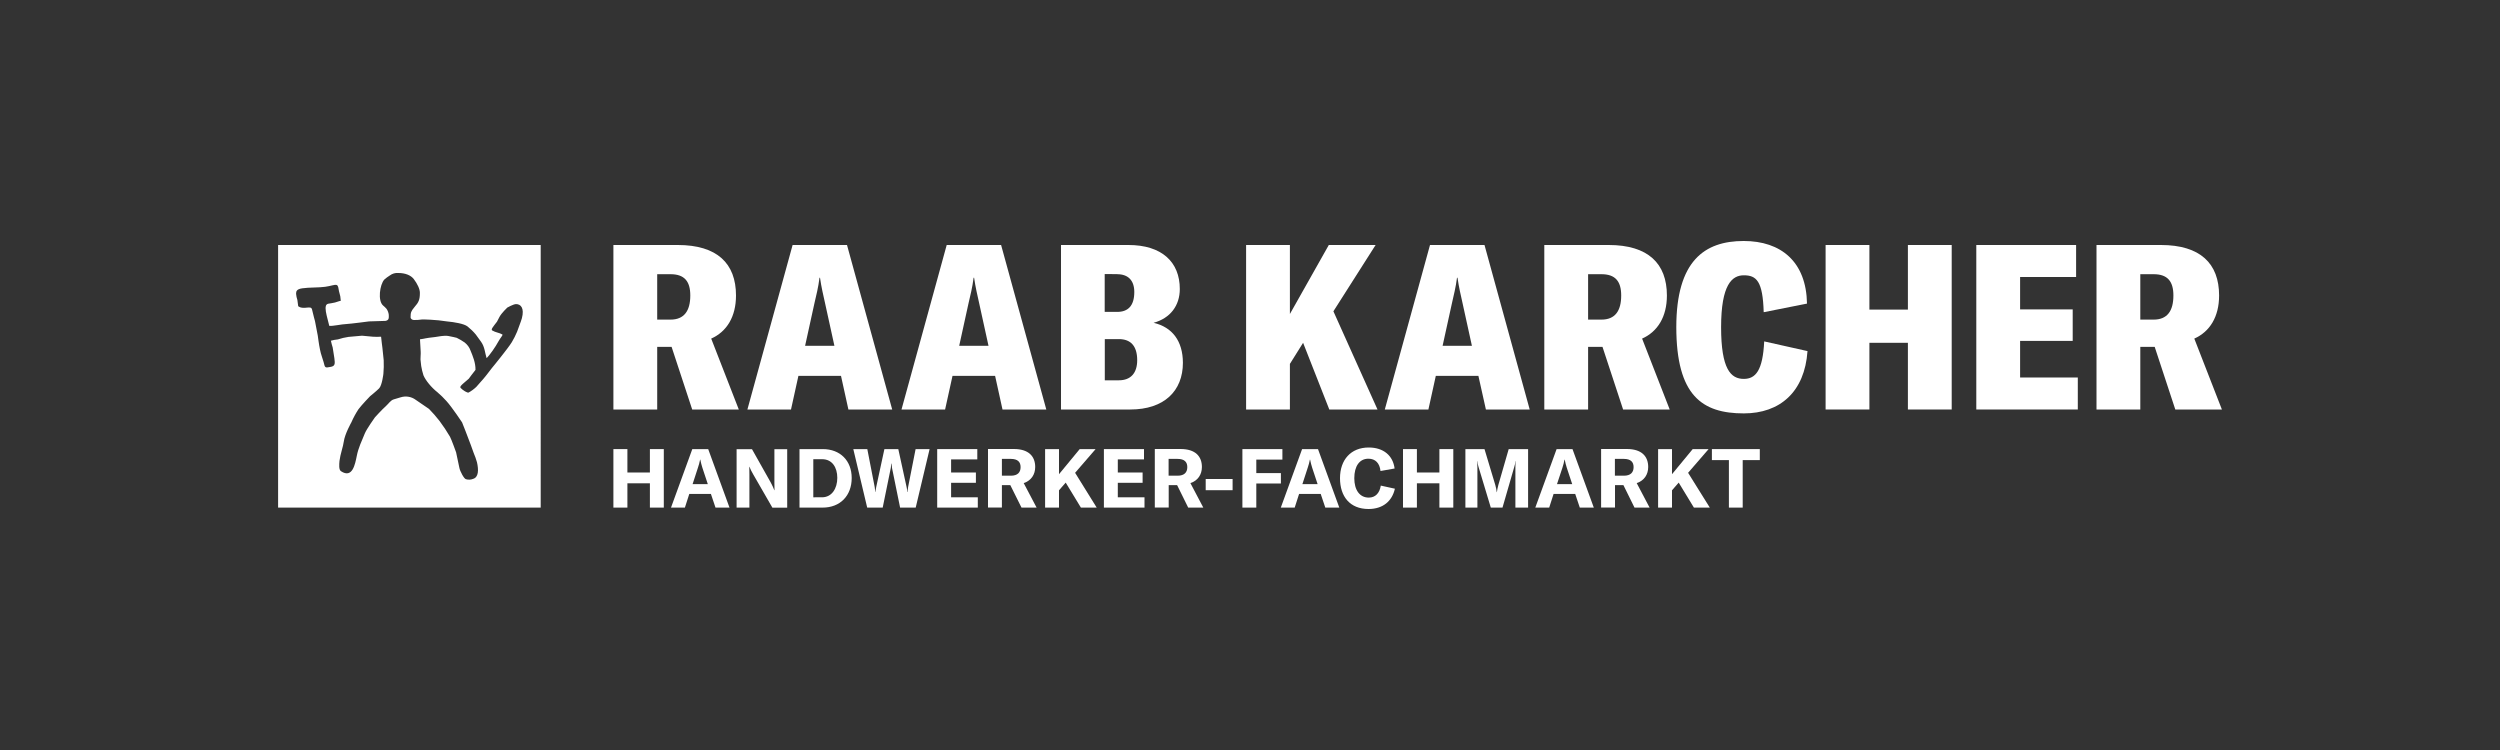
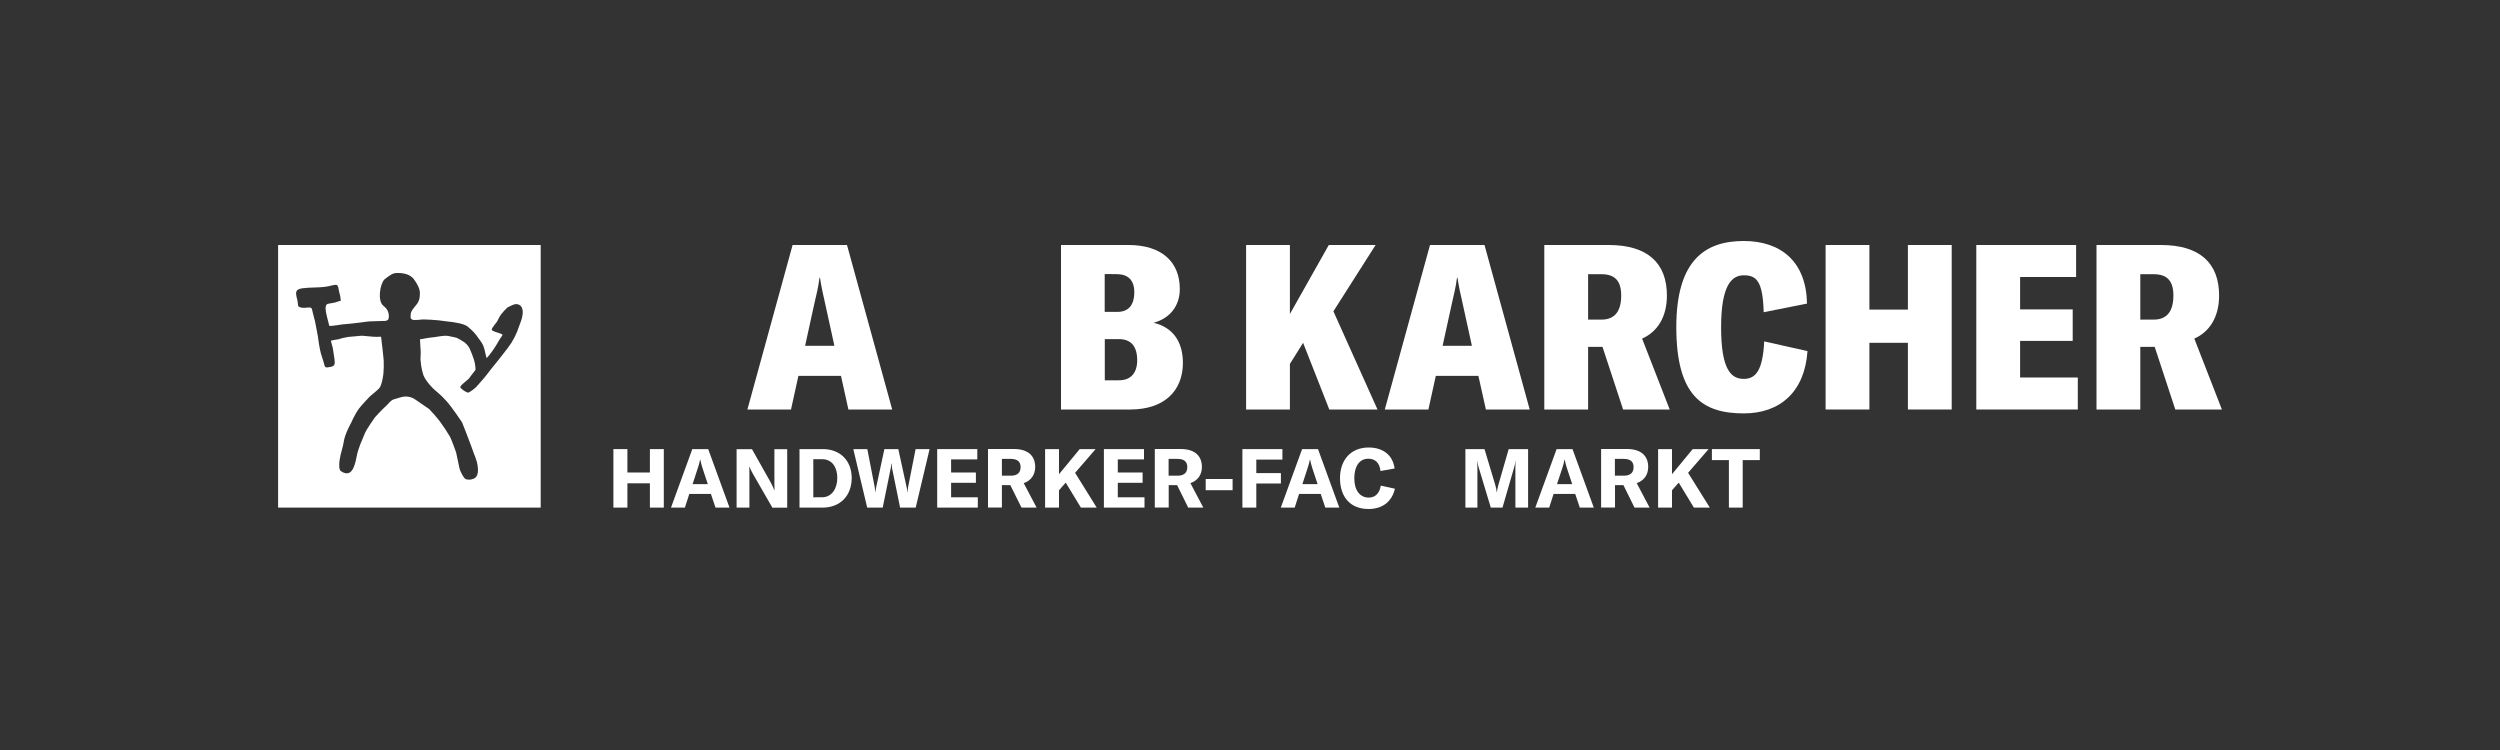
<svg xmlns="http://www.w3.org/2000/svg" xmlns:xlink="http://www.w3.org/1999/xlink" version="1.1" id="Ebene_1" x="0px" y="0px" viewBox="0 0 250 75" style="enable-background:new 0 0 250 75;" xml:space="preserve">
  <rect x="0" y="0" width="250" height="75" fill="#333333" stroke="none" />
  <style type="text/css">
	.st0{clip-path:url(#SVGID_00000054258905019137753700000012319394544299024266_);fill:#FFFFFF;}
	.st1{clip-path:url(#SVGID_00000054258905019137753700000012319394544299024266_);}
	.st2{clip-path:url(#SVGID_00000120544901889698974260000015324285906926101665_);fill:#020202;}
	.st3{clip-path:url(#SVGID_00000120544901889698974260000015324285906926101665_);fill:#E73230;}
	.st4{clip-path:url(#SVGID_00000120544901889698974260000015324285906926101665_);fill:#FFFFFF;}
	.st5{clip-path:url(#SVGID_00000103232026874242786500000005951781677084447110_);}
	.st6{clip-path:url(#SVGID_00000103975944949708820990000004099113554036731276_);fill:#FFFFFF;}
	.st7{clip-path:url(#SVGID_00000075147837098978293520000005916654733725746851_);fill:#FFFFFF;}
	.st8{clip-path:url(#SVGID_00000075147837098978293520000005916654733725746851_);}
	.st9{clip-path:url(#SVGID_00000180340023824553775560000008126560529048216981_);fill:#020202;}
	.st10{clip-path:url(#SVGID_00000180340023824553775560000008126560529048216981_);fill:#E73230;}
	.st11{clip-path:url(#SVGID_00000180340023824553775560000008126560529048216981_);fill:#FFFFFF;}
	.st12{clip-path:url(#SVGID_00000085967252765519687910000002095960493523364757_);}
	.st13{clip-path:url(#SVGID_00000079484722084851815530000003823852041355568517_);fill:#FFFFFF;}
	.st14{clip-path:url(#SVGID_00000074405159052256525790000007726296618172059781_);fill:#FFFFFF;}
	.st15{clip-path:url(#SVGID_00000074405159052256525790000007726296618172059781_);}
	.st16{clip-path:url(#SVGID_00000147926073938062158550000003317256566130583169_);fill:#020202;}
	.st17{clip-path:url(#SVGID_00000147926073938062158550000003317256566130583169_);fill:#E73230;}
	.st18{clip-path:url(#SVGID_00000147926073938062158550000003317256566130583169_);fill:#FFFFFF;}
	.st19{clip-path:url(#SVGID_00000065055215856825177960000009876227193404463008_);}
	.st20{clip-path:url(#SVGID_00000068634883902622705590000002141066346748652687_);fill:#FFFFFF;}
	.st21{clip-path:url(#SVGID_00000181781959653249292620000015878182880454539175_);fill:#FFFFFF;}
	.st22{clip-path:url(#SVGID_00000181781959653249292620000015878182880454539175_);fill:#E73230;}
	.st23{clip-path:url(#SVGID_00000181781959653249292620000015878182880454539175_);}
	.st24{clip-path:url(#SVGID_00000112633913736864225000000009209092980678591158_);fill:#FFFFFF;}
	.st25{clip-path:url(#SVGID_00000112633913736864225000000009209092980678591158_);fill:#020202;}
	.st26{clip-path:url(#SVGID_00000029755499569153872260000011526960917199722137_);}
	.st27{clip-path:url(#SVGID_00000063626458681992385950000000289794863780726941_);fill:#FFFFFF;}
	.st28{clip-path:url(#SVGID_00000078730876565633877940000006271457274470510782_);fill:#FFFFFF;}
	.st29{clip-path:url(#SVGID_00000078730876565633877940000006271457274470510782_);fill:#E73230;}
	.st30{clip-path:url(#SVGID_00000078730876565633877940000006271457274470510782_);}
	.st31{clip-path:url(#SVGID_00000009566895911833686700000009737864984609166240_);fill:#FFFFFF;}
	.st32{clip-path:url(#SVGID_00000009566895911833686700000009737864984609166240_);fill:#020202;}
	.st33{clip-path:url(#SVGID_00000070084345872039903910000015132571511710879409_);}
	.st34{clip-path:url(#SVGID_00000010287757057949164480000001624905946989267133_);fill:#FFFFFF;}
	.st35{clip-path:url(#SVGID_00000140699326412571137670000010888259785630255750_);fill:#FFFFFF;}
	.st36{clip-path:url(#SVGID_00000140699326412571137670000010888259785630255750_);fill:#020202;}
	.st37{clip-path:url(#SVGID_00000140699326412571137670000010888259785630255750_);}
	.st38{clip-path:url(#SVGID_00000117660340639146414360000011019265307013412760_);fill:#020202;}
	.st39{clip-path:url(#SVGID_00000117660340639146414360000011019265307013412760_);fill:#E73230;}
	.st40{clip-path:url(#SVGID_00000117660340639146414360000011019265307013412760_);fill:#FFFFFF;}
	.st41{clip-path:url(#SVGID_00000129196266459702081650000012587311808886171056_);fill:#FFFFFF;}
	.st42{clip-path:url(#SVGID_00000129196266459702081650000012587311808886171056_);}
	.st43{clip-path:url(#SVGID_00000120527800508434582740000005428094144507803829_);fill:#FFFFFF;}
	.st44{clip-path:url(#SVGID_00000103264082276956724890000016892277602621254299_);fill:#FFFFFF;}
	.st45{clip-path:url(#SVGID_00000103264082276956724890000016892277602621254299_);}
	.st46{clip-path:url(#SVGID_00000121965503972265592520000001991237094937218988_);fill:#00264B;}
	.st47{clip-path:url(#SVGID_00000121965503972265592520000001991237094937218988_);fill:#E94E0E;}
	.st48{clip-path:url(#SVGID_00000121965503972265592520000001991237094937218988_);fill:#FFFFFF;}
	.st49{clip-path:url(#SVGID_00000014610666466808986400000006643475335972148901_);}
	.st50{clip-path:url(#SVGID_00000021839029636798006810000012573769102870666166_);fill:#FFFFFF;}
	.st51{clip-path:url(#SVGID_00000154416640035938705560000010524890019419765144_);fill:#FFFFFF;}
	.st52{clip-path:url(#SVGID_00000154416640035938705560000010524890019419765144_);}
	.st53{clip-path:url(#SVGID_00000000935411123319412250000001009524473535445693_);fill:#00326E;}
	.st54{clip-path:url(#SVGID_00000000935411123319412250000001009524473535445693_);fill:#FFFFFF;}
	.st55{clip-path:url(#SVGID_00000099637172366064469390000000239847324455308733_);}
	.st56{clip-path:url(#SVGID_00000065048271470291545890000001421108967126521023_);fill:#FFFFFF;}
	.st57{clip-path:url(#SVGID_00000119806566264715341730000004607083920364820127_);fill:#FFFFFF;}
	.st58{clip-path:url(#SVGID_00000119806566264715341730000004607083920364820127_);}
	.st59{clip-path:url(#SVGID_00000126293258233175338840000002479129588645802640_);fill:#020202;}
	.st60{clip-path:url(#SVGID_00000126293258233175338840000002479129588645802640_);fill:#F0801B;}
	.st61{clip-path:url(#SVGID_00000126293258233175338840000002479129588645802640_);fill:#FFFFFF;}
	.st62{clip-path:url(#SVGID_00000163765967652033706410000010006928318112889503_);}
	.st63{clip-path:url(#SVGID_00000056410907379672130100000003138025569840281472_);fill:#FFFFFF;}
	.st64{clip-path:url(#SVGID_00000139997229435000465700000002465960092594583467_);fill:#FFFFFF;}
	.st65{clip-path:url(#SVGID_00000139997229435000465700000002465960092594583467_);}
	.st66{clip-path:url(#SVGID_00000079481902552486851140000006920283751138599844_);fill:#00326E;}
	.st67{clip-path:url(#SVGID_00000079481902552486851140000006920283751138599844_);fill:#FFFFFF;}
	.st68{clip-path:url(#SVGID_00000040563419103784964810000013925963346185094308_);}
	.st69{clip-path:url(#SVGID_00000108308231789947486380000009679324041443823515_);fill:#FFFFFF;}
	.st70{clip-path:url(#SVGID_00000084527569679254890900000010634312732718641311_);fill:#FFFFFF;}
	.st71{clip-path:url(#SVGID_00000084527569679254890900000010634312732718641311_);fill:#CC0034;}
	.st72{clip-path:url(#SVGID_00000084527569679254890900000010634312732718641311_);fill:#020202;}
	.st73{clip-path:url(#SVGID_00000084527569679254890900000010634312732718641311_);}
	.st74{clip-path:url(#SVGID_00000077310320289284451210000009534729373523223471_);fill:#020202;}
	.st75{clip-path:url(#SVGID_00000077310320289284451210000009534729373523223471_);fill:#CC0034;}
	.st76{clip-path:url(#SVGID_00000178200428939128326350000008928563725608953995_);fill:#FFFFFF;}
	.st77{clip-path:url(#SVGID_00000178200428939128326350000008928563725608953995_);}
	.st78{clip-path:url(#SVGID_00000032646210669704469860000005020526224909264822_);fill:#FFFFFF;}
	.st79{clip-path:url(#SVGID_00000132053447014014825810000011408338440256108983_);fill:#FFFFFF;}
	.st80{clip-path:url(#SVGID_00000132053447014014825810000011408338440256108983_);}
	.st81{clip-path:url(#SVGID_00000121968286503522906790000002737237462643097752_);fill:#AC1416;}
	.st82{clip-path:url(#SVGID_00000121968286503522906790000002737237462643097752_);fill:#001017;}
	.st83{clip-path:url(#SVGID_00000121968286503522906790000002737237462643097752_);fill:#FFFFFF;}
	.st84{clip-path:url(#SVGID_00000025439541806135695750000014573521144560764317_);}
	.st85{clip-path:url(#SVGID_00000036947546736472694210000008401034670718098577_);fill:#FFFFFF;}
	.st86{clip-path:url(#SVGID_00000165923878612265942710000002677735741690350219_);fill:#FFFFFF;}
	.st87{clip-path:url(#SVGID_00000165923878612265942710000002677735741690350219_);fill:#F7A315;}
	.st88{clip-path:url(#SVGID_00000165923878612265942710000002677735741690350219_);}
	.st89{clip-path:url(#SVGID_00000045606540527233230260000005670026518612213917_);fill:#FFFFFF;}
	.st90{clip-path:url(#SVGID_00000114057229478219967730000002913731668645490075_);fill:#FFFFFF;}
	.st91{clip-path:url(#SVGID_00000114057229478219967730000002913731668645490075_);}
	.st92{clip-path:url(#SVGID_00000142148370659799843920000007785089339969445557_);fill:#FFFFFF;}
	.st93{clip-path:url(#SVGID_00000000903880990957063240000014775861303718753679_);fill:#FFFFFF;}
	.st94{clip-path:url(#SVGID_00000000903880990957063240000014775861303718753679_);}
	.st95{clip-path:url(#SVGID_00000007419989566830774960000006144211488450205368_);fill:#005343;}
	.st96{clip-path:url(#SVGID_00000149339944249241222690000004758265254297695656_);}
	.st97{clip-path:url(#SVGID_00000090991021425980328980000009606717965025898661_);fill:#FFFFFF;}
	.st98{clip-path:url(#SVGID_00000017481835045469772020000000646641727621485754_);fill:#FFFFFF;}
	.st99{clip-path:url(#SVGID_00000017481835045469772020000000646641727621485754_);fill:#020202;}
	.st100{clip-path:url(#SVGID_00000017481835045469772020000000646641727621485754_);}
	.st101{clip-path:url(#SVGID_00000128445611675554341920000007977927731610284693_);fill:#00609E;}
	.st102{clip-path:url(#SVGID_00000128445611675554341920000007977927731610284693_);fill:#ABA784;}
	.st103{clip-path:url(#SVGID_00000128445611675554341920000007977927731610284693_);fill:#020202;}
	.st104{clip-path:url(#SVGID_00000085972063916914423530000018265131770252256443_);fill:#FFFFFF;}
	.st105{clip-path:url(#SVGID_00000085972063916914423530000018265131770252256443_);}
	.st106{clip-path:url(#SVGID_00000039119006059379469810000004271591762015359914_);fill:#FFFFFF;}
</style>
  <g>
    <g>
      <defs>
        <rect id="SVGID_00000146468705229648590950000000137585105242604728_" width="250" height="75" />
      </defs>
      <clipPath id="SVGID_00000156578576750489801600000017634642645086844075_">
        <use xlink:href="#SVGID_00000146468705229648590950000000137585105242604728_" style="overflow:visible;" />
      </clipPath>
      <g style="clip-path:url(#SVGID_00000156578576750489801600000017634642645086844075_);">
        <defs>
          <rect id="SVGID_00000029039485151288767370000018001122840731491743_" x="27.81" y="24.1" width="194.38" height="26.79" />
        </defs>
        <clipPath id="SVGID_00000159471622483715534790000015154926145814297002_">
          <use xlink:href="#SVGID_00000029039485151288767370000018001122840731491743_" style="overflow:visible;" />
        </clipPath>
-         <path style="clip-path:url(#SVGID_00000159471622483715534790000015154926145814297002_);fill:#FFFFFF;" d="M69.22,40.95h4.66     l-2.76-7.09c1.55-0.69,2.48-2.18,2.48-4.31c0-3.2-1.88-5.05-5.82-5.05h-6.44v16.45h4.38v-6.26h1.44L69.22,40.95z M65.72,31.96     v-4.54h1.34c1.37,0,1.97,0.7,1.97,2.13c0,1.55-0.63,2.41-1.97,2.41H65.72z" />
        <path style="clip-path:url(#SVGID_00000159471622483715534790000015154926145814297002_);fill:#FFFFFF;" d="M84.84,40.95h4.38     L84.7,24.5h-5.44l-4.52,16.45h4.36l0.74-3.36h4.26L84.84,40.95z M80.51,34.58l0.93-4.24c0.19-0.81,0.39-1.6,0.51-2.57h0.05     c0.14,0.97,0.33,1.76,0.51,2.57l0.93,4.24H80.51z" />
-         <path style="clip-path:url(#SVGID_00000159471622483715534790000015154926145814297002_);fill:#FFFFFF;" d="M100.25,40.95h4.38     l-4.52-16.45h-5.44l-4.52,16.45h4.36l0.74-3.36h4.26L100.25,40.95z M95.92,34.58l0.93-4.24c0.19-0.81,0.39-1.6,0.51-2.57h0.05     c0.14,0.97,0.33,1.76,0.51,2.57l0.93,4.24H95.92z" />
        <path style="clip-path:url(#SVGID_00000159471622483715534790000015154926145814297002_);fill:#FFFFFF;" d="M115.36,32.28     c1.67-0.46,2.62-1.72,2.62-3.38c0-2.71-1.81-4.4-5.14-4.4h-6.74v16.45h6.93c3.36,0,5.26-1.83,5.26-4.68     C118.28,34.11,117.24,32.72,115.36,32.28 M111.72,27.42c1.09,0,1.71,0.62,1.71,1.78c0,1.37-0.62,1.99-1.71,1.99h-1.25v-3.78     H111.72z M111.89,38.03h-1.41v-4.12h1.41c1.16,0,1.83,0.67,1.83,2.11C113.72,37.31,113.07,38.03,111.89,38.03" />
        <polygon style="clip-path:url(#SVGID_00000159471622483715534790000015154926145814297002_);fill:#FFFFFF;" points="     132.93,40.95 137.75,40.95 133.34,31.13 137.56,24.5 132.88,24.5 128.99,31.4 128.99,24.5 124.61,24.5 124.61,40.95      128.99,40.95 128.99,36.39 130.31,34.28    " />
        <path style="clip-path:url(#SVGID_00000159471622483715534790000015154926145814297002_);fill:#FFFFFF;" d="M148.59,40.95h4.38     l-4.52-16.45h-5.45l-4.52,16.45h4.36l0.74-3.36h4.26L148.59,40.95z M144.26,34.58l0.93-4.24c0.18-0.81,0.39-1.6,0.51-2.57h0.05     c0.14,0.97,0.33,1.76,0.51,2.57l0.93,4.24H144.26z" />
        <path style="clip-path:url(#SVGID_00000159471622483715534790000015154926145814297002_);fill:#FFFFFF;" d="M162.31,40.95h4.66     l-2.76-7.09c1.55-0.69,2.48-2.18,2.48-4.31c0-3.2-1.88-5.05-5.82-5.05h-6.44v16.45h4.38v-6.26h1.44L162.31,40.95z M158.81,31.96     v-4.54h1.34c1.37,0,1.97,0.7,1.97,2.13c0,1.55-0.62,2.41-1.97,2.41H158.81z" />
        <path style="clip-path:url(#SVGID_00000159471622483715534790000015154926145814297002_);fill:#FFFFFF;" d="M174.38,41.34     c3.62,0,6.09-2.15,6.37-6.23l-4.33-0.97c-0.14,2.92-0.86,3.75-2.04,3.75c-1.3,0-2.27-0.97-2.27-5.17c0-4.29,1.11-5.19,2.27-5.19     c1.27,0,1.9,0.58,1.99,3.69l4.33-0.86c-0.07-4.19-2.6-6.26-6.33-6.26c-3.92,0-6.74,1.99-6.74,8.62     C167.64,39.56,170.21,41.34,174.38,41.34" />
        <polygon style="clip-path:url(#SVGID_00000159471622483715534790000015154926145814297002_);fill:#FFFFFF;" points="195.17,24.5      190.79,24.5 190.79,30.96 186.94,30.96 186.94,24.5 182.56,24.5 182.56,40.95 186.94,40.95 186.94,34.28 190.79,34.28      190.79,40.95 195.17,40.95    " />
        <polygon style="clip-path:url(#SVGID_00000159471622483715534790000015154926145814297002_);fill:#FFFFFF;" points="     202.01,37.75 202.01,34.09 207.27,34.09 207.27,30.94 202.01,30.94 202.01,27.7 207.61,27.7 207.61,24.5 197.63,24.5      197.63,40.95 207.78,40.95 207.78,37.75    " />
        <path style="clip-path:url(#SVGID_00000159471622483715534790000015154926145814297002_);fill:#FFFFFF;" d="M217.53,40.95h4.66     l-2.76-7.09c1.55-0.69,2.48-2.18,2.48-4.31c0-3.2-1.88-5.05-5.82-5.05h-6.44v16.45h4.38v-6.26h1.44L217.53,40.95z M214.03,31.96     v-4.54h1.34c1.37,0,1.97,0.7,1.97,2.13c0,1.55-0.62,2.41-1.97,2.41H214.03z" />
        <polygon style="clip-path:url(#SVGID_00000159471622483715534790000015154926145814297002_);fill:#FFFFFF;" points="66.38,44.91      64.99,44.91 64.99,47.25 62.74,47.25 62.74,44.91 61.34,44.91 61.34,50.76 62.74,50.76 62.74,48.33 64.99,48.33 64.99,50.76      66.38,50.76    " />
        <path style="clip-path:url(#SVGID_00000159471622483715534790000015154926145814297002_);fill:#FFFFFF;" d="M71.55,50.76h1.4     l-2.13-5.85h-1.59l-2.13,5.85h1.39l0.44-1.37h2.16L71.55,50.76z M69.26,48.41l0.53-1.63c0.08-0.25,0.17-0.53,0.22-0.82h0.02     c0.06,0.3,0.13,0.57,0.21,0.82l0.54,1.63H69.26z" />
        <path style="clip-path:url(#SVGID_00000159471622483715534790000015154926145814297002_);fill:#FFFFFF;" d="M73.66,50.76h1.28     v-3.31c0-0.29-0.01-0.54-0.01-0.77h0.02c0.08,0.21,0.19,0.45,0.35,0.72l1.94,3.37h1.48v-5.85h-1.28v3.35     c0,0.28,0.01,0.52,0.01,0.75h-0.02c-0.07-0.21-0.22-0.51-0.35-0.76l-1.88-3.34h-1.54V50.76z" />
        <path style="clip-path:url(#SVGID_00000159471622483715534790000015154926145814297002_);fill:#FFFFFF;" d="M79.94,50.76h2.32     c1.77,0,2.91-1.2,2.91-2.96c0-1.72-1.14-2.89-2.89-2.89h-2.33V50.76z M81.33,49.73v-3.81h0.88c1,0,1.52,0.81,1.52,1.87     c0,1.05-0.54,1.94-1.53,1.94H81.33z" />
        <path style="clip-path:url(#SVGID_00000159471622483715534790000015154926145814297002_);fill:#FFFFFF;" d="M86.72,50.76h1.55     l0.81-3.97c0.02-0.13,0.04-0.27,0.05-0.43h0.03c0.01,0.16,0.02,0.3,0.04,0.43l0.81,3.97h1.56l1.39-5.85h-1.4l-0.75,3.8     c-0.03,0.18-0.04,0.33-0.05,0.49h-0.03c-0.01-0.16-0.02-0.3-0.07-0.49l-0.83-3.8h-1.39l-0.82,3.8c-0.04,0.18-0.06,0.33-0.07,0.49     h-0.02c-0.01-0.16-0.03-0.3-0.06-0.49l-0.74-3.8h-1.4L86.72,50.76z" />
        <polygon style="clip-path:url(#SVGID_00000159471622483715534790000015154926145814297002_);fill:#FFFFFF;" points="95.11,49.73      95.11,48.28 97.59,48.28 97.59,47.25 95.11,47.25 95.11,45.94 97.73,45.94 97.73,44.91 93.72,44.91 93.72,50.76 97.78,50.76      97.78,49.73    " />
        <path style="clip-path:url(#SVGID_00000159471622483715534790000015154926145814297002_);fill:#FFFFFF;" d="M102.15,50.76h1.51     l-1.29-2.45c0.76-0.25,1.15-0.87,1.15-1.61c0-1.07-0.66-1.8-2.14-1.8H98.8v5.85h1.39v-2.24h0.84L102.15,50.76z M100.19,45.89h0.9     c0.68,0,0.97,0.31,0.97,0.82c0,0.53-0.3,0.86-0.97,0.86h-0.9V45.89z" />
        <polygon style="clip-path:url(#SVGID_00000159471622483715534790000015154926145814297002_);fill:#FFFFFF;" points="     108.09,50.76 109.67,50.76 107.51,47.28 109.56,44.91 107.97,44.91 105.9,47.42 105.9,44.91 104.51,44.91 104.51,50.76      105.9,50.76 105.9,49.03 106.57,48.26    " />
        <polygon style="clip-path:url(#SVGID_00000159471622483715534790000015154926145814297002_);fill:#FFFFFF;" points="     111.78,49.73 111.78,48.28 114.26,48.28 114.26,47.25 111.78,47.25 111.78,45.94 114.4,45.94 114.4,44.91 110.39,44.91      110.39,50.76 114.45,50.76 114.45,49.73    " />
        <path style="clip-path:url(#SVGID_00000159471622483715534790000015154926145814297002_);fill:#FFFFFF;" d="M118.82,50.76h1.51     l-1.29-2.45c0.76-0.25,1.15-0.87,1.15-1.61c0-1.07-0.66-1.8-2.14-1.8h-2.57v5.85h1.39v-2.24h0.84L118.82,50.76z M116.86,45.89     h0.9c0.68,0,0.97,0.31,0.97,0.82c0,0.53-0.3,0.86-0.97,0.86h-0.9V45.89z" />
        <rect x="120.57" y="47.9" style="clip-path:url(#SVGID_00000159471622483715534790000015154926145814297002_);fill:#FFFFFF;" width="2.69" height="1.12" />
        <polygon style="clip-path:url(#SVGID_00000159471622483715534790000015154926145814297002_);fill:#FFFFFF;" points="     128.24,45.96 128.24,44.91 124.24,44.91 124.24,50.76 125.63,50.76 125.63,48.35 128.09,48.35 128.09,47.31 125.63,47.31      125.63,45.96    " />
        <path style="clip-path:url(#SVGID_00000159471622483715534790000015154926145814297002_);fill:#FFFFFF;" d="M132.53,50.76h1.4     l-2.13-5.85h-1.59l-2.13,5.85h1.39l0.44-1.37h2.16L132.53,50.76z M130.24,48.41l0.53-1.63c0.08-0.25,0.17-0.53,0.22-0.82h0.02     c0.06,0.3,0.13,0.57,0.21,0.82l0.54,1.63H130.24z" />
        <path style="clip-path:url(#SVGID_00000159471622483715534790000015154926145814297002_);fill:#FFFFFF;" d="M136.85,50.9     c1.45,0,2.36-0.79,2.64-2.03l-1.41-0.31c-0.12,0.76-0.55,1.2-1.2,1.2c-0.92,0-1.45-0.77-1.45-1.94c0-1.2,0.52-1.95,1.41-1.95     c0.7,0,1.13,0.45,1.21,1.23l1.41-0.25c-0.16-1.28-1.1-2.1-2.59-2.1c-1.78,0-2.87,1.23-2.87,3.07S135,50.9,136.85,50.9" />
-         <polygon style="clip-path:url(#SVGID_00000159471622483715534790000015154926145814297002_);fill:#FFFFFF;" points="     145.33,44.91 143.94,44.91 143.94,47.25 141.69,47.25 141.69,44.91 140.3,44.91 140.3,50.76 141.69,50.76 141.69,48.33      143.94,48.33 143.94,50.76 145.33,50.76    " />
        <path style="clip-path:url(#SVGID_00000159471622483715534790000015154926145814297002_);fill:#FFFFFF;" d="M146.55,50.76h1.19     v-3.99c0-0.23-0.02-0.45-0.03-0.65h0.02c0.02,0.16,0.07,0.4,0.12,0.56l1.23,4.08h1.17l1.18-4.08c0.05-0.16,0.11-0.4,0.12-0.57     h0.02c-0.02,0.22-0.03,0.44-0.03,0.66v3.99h1.27v-5.85h-1.94l-1.03,3.57c-0.08,0.29-0.12,0.52-0.15,0.73h-0.02     c-0.02-0.21-0.06-0.43-0.14-0.71l-1.08-3.59h-1.91V50.76z" />
        <path style="clip-path:url(#SVGID_00000159471622483715534790000015154926145814297002_);fill:#FFFFFF;" d="M157.98,50.76h1.4     l-2.13-5.85h-1.59l-2.13,5.85h1.39l0.44-1.37h2.16L157.98,50.76z M155.7,48.41l0.54-1.63c0.08-0.25,0.16-0.53,0.21-0.82h0.02     c0.06,0.3,0.13,0.57,0.21,0.82l0.54,1.63H155.7z" />
        <path style="clip-path:url(#SVGID_00000159471622483715534790000015154926145814297002_);fill:#FFFFFF;" d="M163.45,50.76h1.51     l-1.29-2.45c0.76-0.25,1.15-0.87,1.15-1.61c0-1.07-0.66-1.8-2.14-1.8h-2.57v5.85h1.39v-2.24h0.84L163.45,50.76z M161.49,45.89     h0.9c0.68,0,0.97,0.31,0.97,0.82c0,0.53-0.3,0.86-0.97,0.86h-0.9V45.89z" />
        <polygon style="clip-path:url(#SVGID_00000159471622483715534790000015154926145814297002_);fill:#FFFFFF;" points="     169.39,50.76 170.98,50.76 168.81,47.28 170.86,44.91 169.27,44.91 167.2,47.42 167.2,44.91 165.81,44.91 165.81,50.76      167.2,50.76 167.2,49.03 167.87,48.26    " />
        <polygon style="clip-path:url(#SVGID_00000159471622483715534790000015154926145814297002_);fill:#FFFFFF;" points="     175.98,44.91 171.19,44.91 171.19,46.01 172.89,46.01 172.89,50.76 174.27,50.76 174.27,46.01 175.98,46.01    " />
        <path style="clip-path:url(#SVGID_00000159471622483715534790000015154926145814297002_);fill:#FFFFFF;" d="M27.81,50.76h26.26     V24.5H27.81V50.76z M52.19,31.82c-0.13,0.45-0.32,0.88-0.48,1.35c-0.15,0.37-0.33,0.71-0.53,1.05c-0.2,0.33-0.75,1.03-0.75,1.03     s-0.6,0.78-0.91,1.15c-0.45,0.53-0.75,0.98-1.16,1.46c-0.22,0.25-0.73,0.83-0.73,0.83c-0.23,0.22-0.49,0.41-0.76,0.56     c-0.12,0.07-0.58-0.22-0.8-0.45c-0.13-0.13,0.12-0.32,0.23-0.43c0.22-0.2,0.58-0.5,0.58-0.5s0.45-0.62,0.67-0.88     c0.02-0.7-0.28-1.41-0.5-1.94c-0.11-0.32-0.32-0.59-0.58-0.8c-0.25-0.18-0.52-0.33-0.8-0.47c0,0-0.52-0.13-0.83-0.18     c-0.45-0.08-1.03,0.07-1.31,0.1c-1.18,0.13-0.91,0.15-1.53,0.23c0.02,0.33,0.05,0.75,0.07,1.23c0.02,0.25-0.03,0.55-0.02,0.78     c0.02,0.23,0.07,0.65,0.07,0.65c0.05,0.32,0.13,0.64,0.23,0.95c0.22,0.51,0.78,1.2,1.4,1.69c0.32,0.27,0.62,0.57,0.9,0.88     c0.56,0.62,1.56,2.13,1.56,2.13s0.61,1.53,0.88,2.28c0.08,0.22,0.28,0.78,0.28,0.78c0.13,0.3,0.24,0.61,0.33,0.93     c0.17,0.75,0.17,1.5-0.4,1.66c-0.22,0.09-0.47,0.1-0.7,0.03c-0.2-0.03-0.6-0.81-0.66-1.13c-0.07-0.32-0.33-1.56-0.33-1.56     s-0.45-1.26-0.61-1.56c-0.32-0.55-0.67-1.07-1.05-1.58c-0.33-0.42-0.67-0.82-1.05-1.2c0,0-0.88-0.61-1.33-0.91     c-0.43-0.32-0.99-0.41-1.5-0.25c-0.2,0.05-0.4,0.13-0.67,0.2c-0.33,0.08-0.53,0.43-0.81,0.68c-0.4,0.35-1.1,1.13-1.1,1.13     s-0.83,1.16-1.01,1.61c-0.3,0.73-0.65,1.45-0.8,2.24c-0.17,0.83-0.43,2.29-1.58,1.53c-0.23-0.15-0.18-0.68-0.15-1.03     c0.08-0.67,0.37-1.44,0.43-1.93c0.1-0.76,0.76-1.93,0.76-1.93c0.2-0.46,0.44-0.9,0.71-1.31c0.32-0.43,1.16-1.3,1.16-1.3     s0.6-0.48,0.9-0.78c0.3-0.3,0.43-1.46,0.43-1.46c0.04-0.45,0.05-0.91,0.03-1.36c-0.03-0.23-0.13-1.25-0.13-1.25     s-0.12-0.91-0.13-1.1c-0.28,0.02-0.55,0.02-0.83,0c-0.32-0.03-1.08-0.1-1.08-0.1s-0.91,0.08-1.35,0.12     c-0.36,0.05-0.72,0.14-1.06,0.25c-0.24,0.02-0.47,0.07-0.7,0.13c0.05,0.23,0.11,0.46,0.18,0.68l0.17,1.08     c0.08,0.58,0.05,0.76-0.33,0.85c-0.65,0.13-0.6,0.1-0.75-0.48c-0.08-0.32-0.27-0.75-0.36-1.25c-0.1-0.45-0.22-1.38-0.22-1.38     l-0.28-1.46c0,0-0.17-0.6-0.3-1.18c-0.07-0.23-0.27-0.18-0.48-0.17c-0.72,0.1-0.9-0.15-0.9-0.15l-0.08-0.61     c-0.07-0.2-0.11-0.41-0.13-0.62c0-0.25,0.05-0.47,0.63-0.55c0.65-0.1,1.68-0.06,2.28-0.15c0.6-0.08,0.95-0.25,1.15-0.18     c0.17,0.07,0.17,0.32,0.23,0.62c0.03,0.12,0.13,0.51,0.13,0.51l0.05,0.45c-0.2,0.03-0.4,0.13-0.58,0.17     c-0.25,0.07-0.48,0.08-0.66,0.12c-0.28,0.05-0.28,0.33-0.28,0.47c0,0.38,0.18,1,0.37,1.75c0.38,0.03,1.31-0.18,1.65-0.18     c0.53-0.03,2.33-0.27,2.33-0.27l1.64-0.05c0.38-0.07,0.33-0.32,0.33-0.6c-0.02-0.21-0.1-0.42-0.22-0.6     c-0.11-0.12-0.22-0.24-0.35-0.34c-0.55-0.47-0.33-2.09,0.12-2.59c0.17-0.15,0.35-0.29,0.55-0.41c0.25-0.19,0.56-0.28,0.86-0.25     c0.68,0,1.25,0.22,1.55,0.62c0.35,0.47,0.6,0.98,0.6,1.36c0,0.7-0.12,0.95-0.55,1.44c-0.33,0.4-0.38,0.53-0.38,1     c0,0.18,0.17,0.27,0.32,0.28c0.27,0.01,0.53-0.01,0.8-0.05c0.28-0.02,0.57,0.02,0.85,0.02c0.55,0.03,1.1,0.08,1.65,0.17     c0.75,0.07,1.73,0.23,2.08,0.51c0.3,0.24,0.57,0.5,0.82,0.8c0.18,0.25,0.36,0.48,0.53,0.73c0.37,0.52,0.38,1.08,0.55,1.63     c0.3-0.27,0.91-1.15,1.18-1.66c0.2-0.37,0.48-0.65,0.4-0.7c-0.3-0.18-0.68-0.2-1.01-0.4c-0.17-0.1,0.08-0.37,0.47-0.88     c0.07-0.1,0.18-0.38,0.25-0.48c0.2-0.38,0.78-0.93,0.78-0.93s0.61-0.35,0.88-0.35C52.09,30.41,52.45,30.82,52.19,31.82" />
      </g>
    </g>
  </g>
</svg>